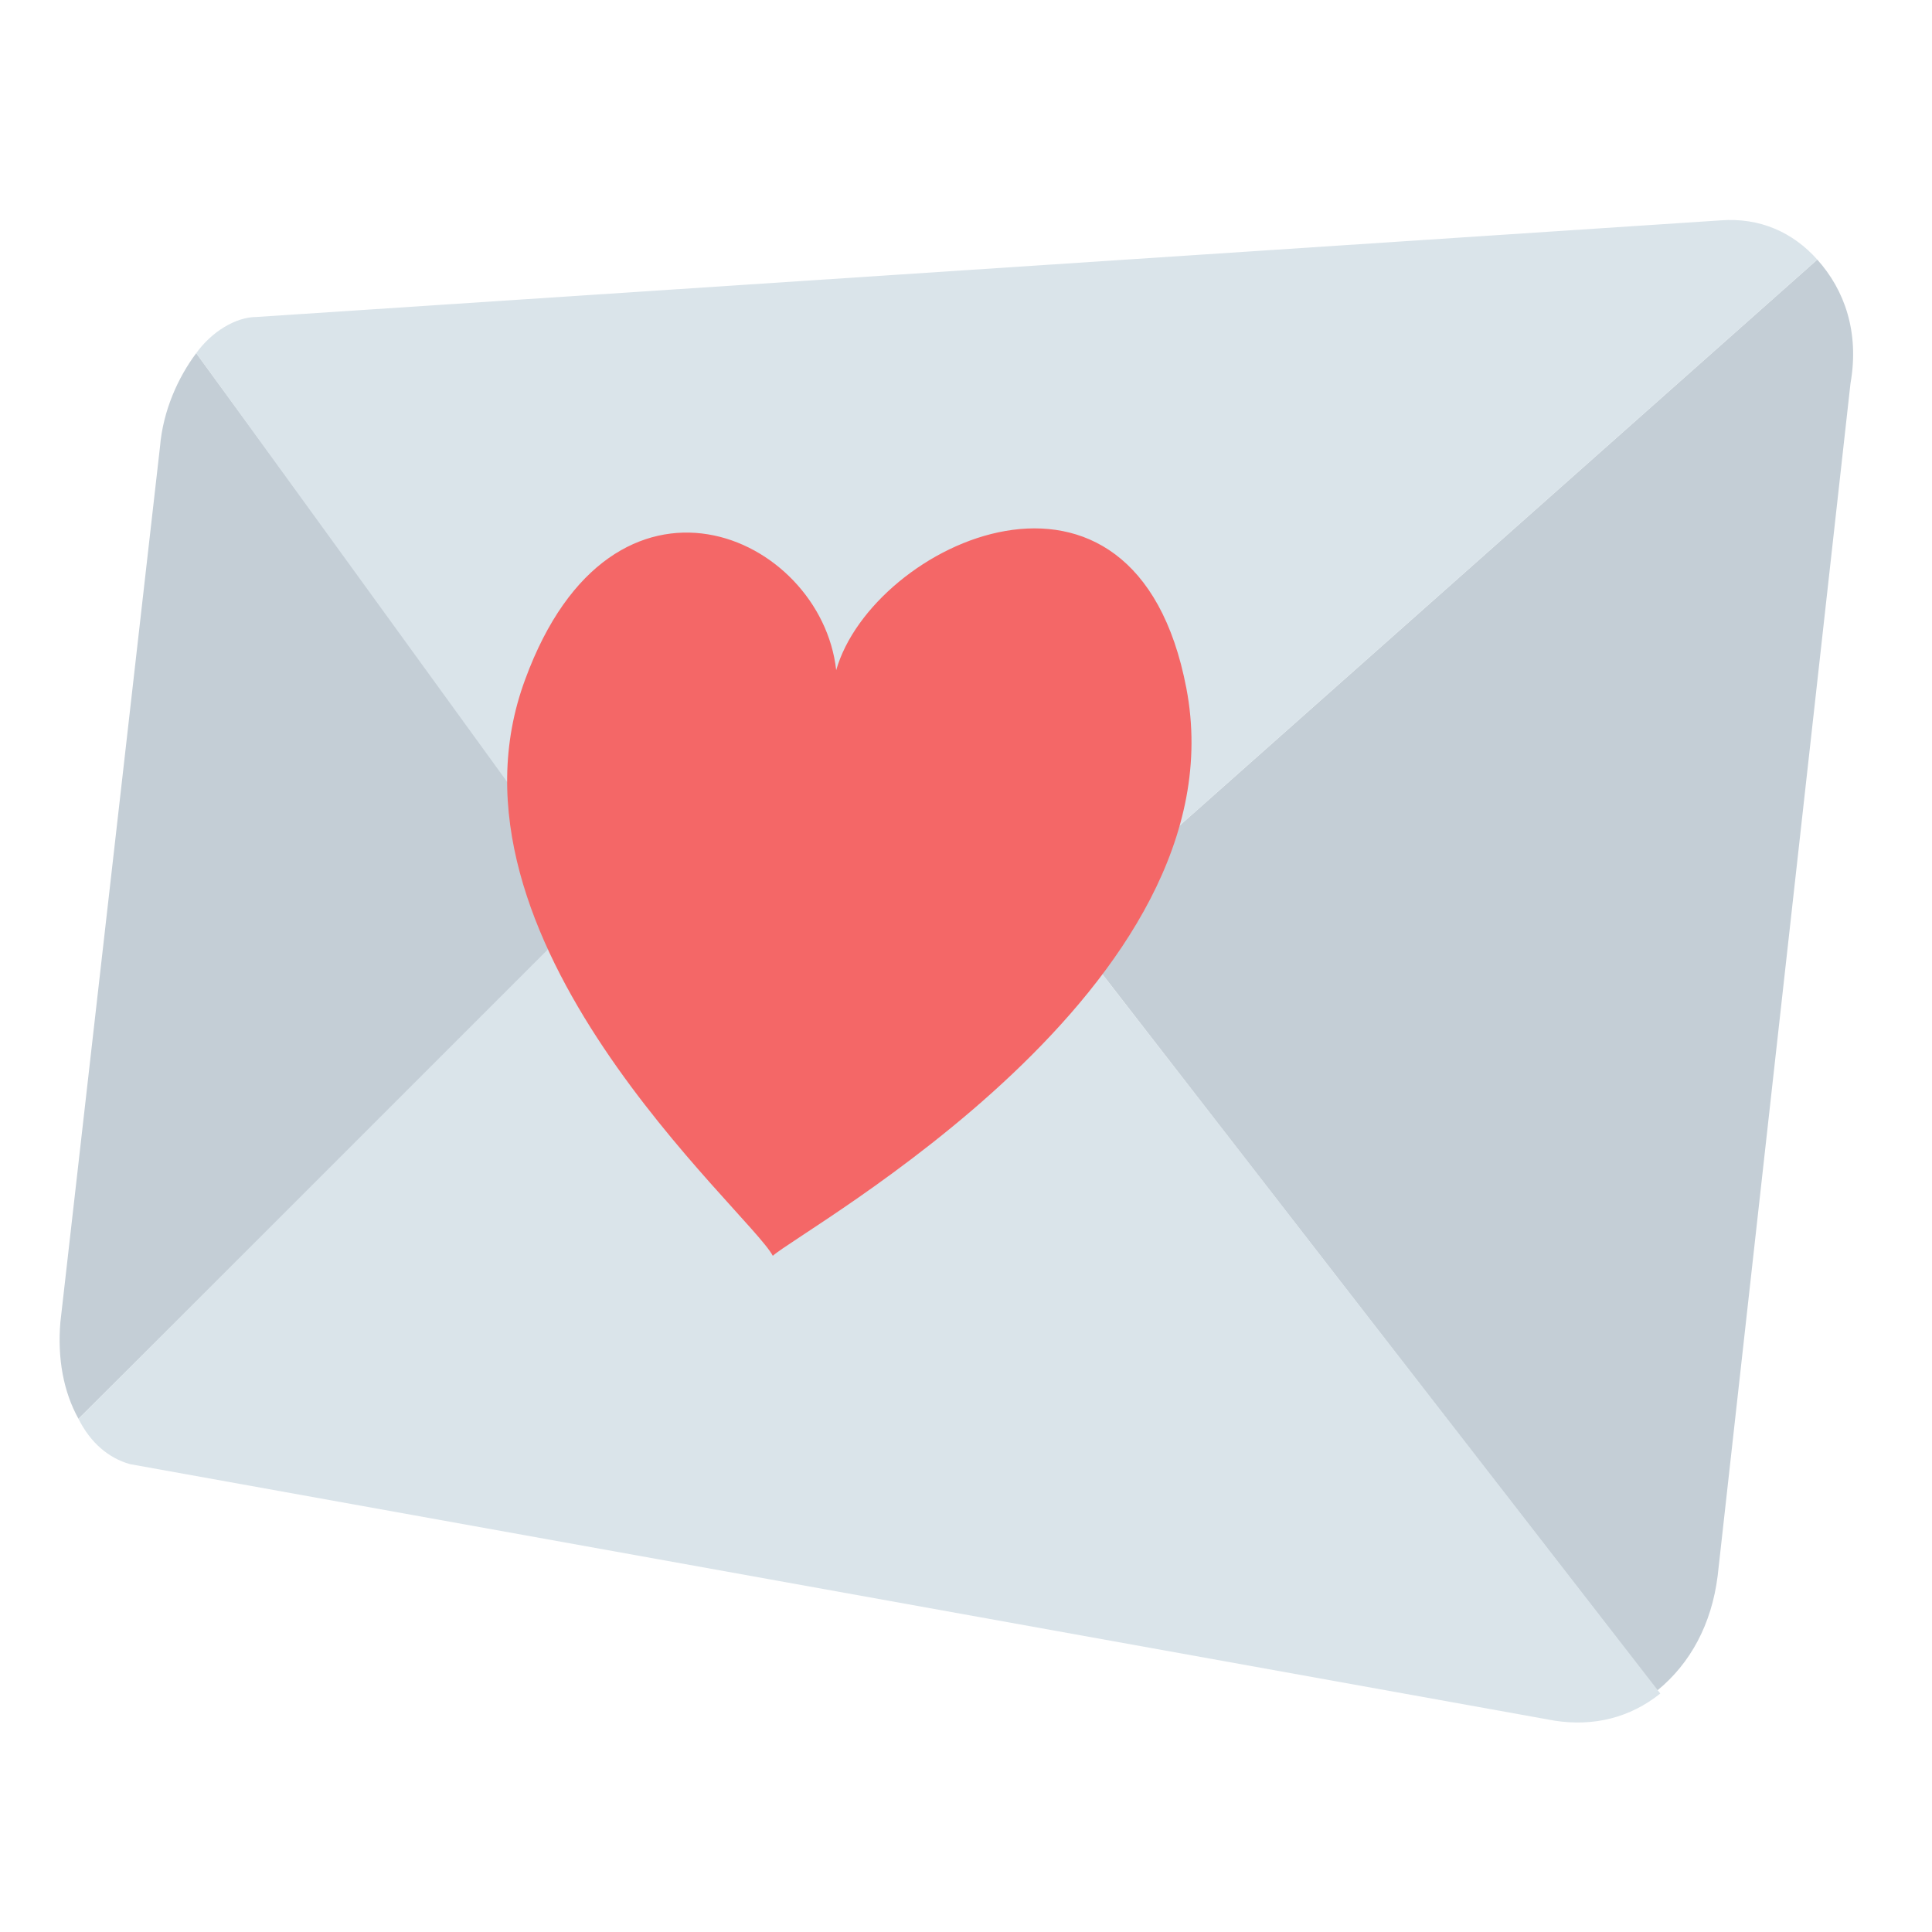
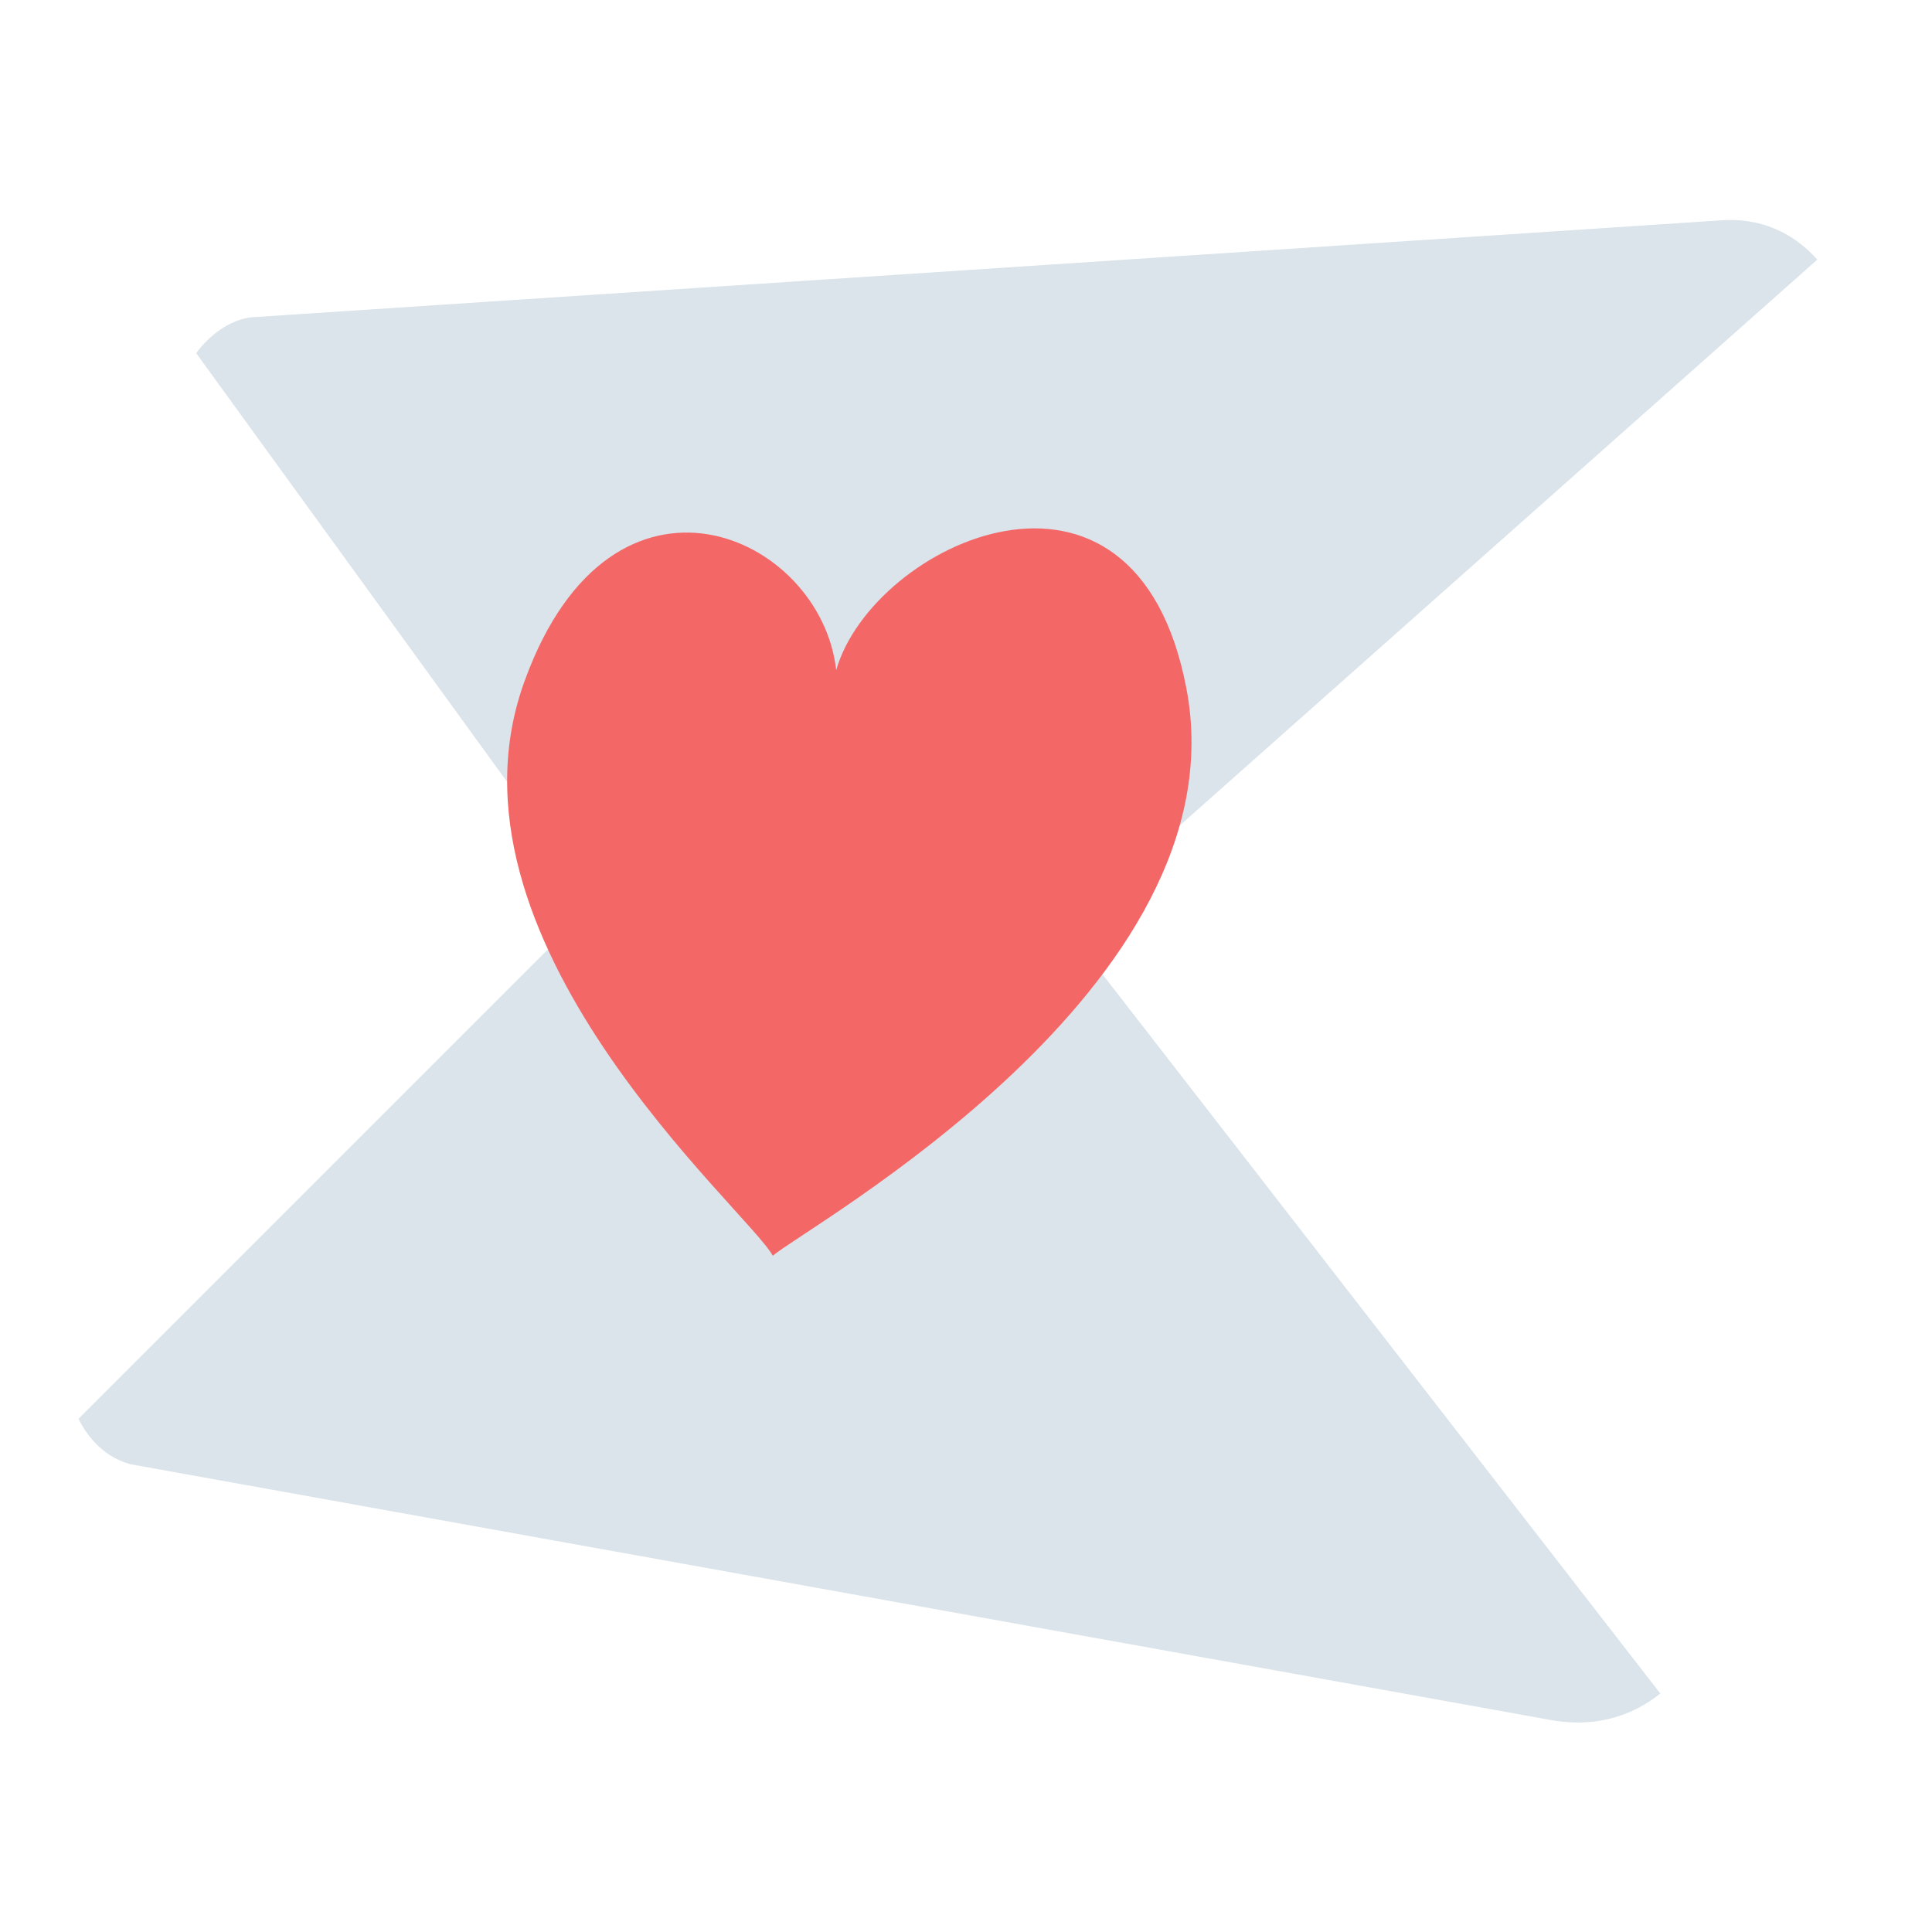
<svg xmlns="http://www.w3.org/2000/svg" width="800px" height="800px" viewBox="0 0 64 64" aria-hidden="true" role="img" class="iconify iconify--emojione" preserveAspectRatio="xMidYMid meet">
  <g fill="#c4ced6">
-     <path d="M2.6 47l17.2-17.1L6.5 11.7c-.6.8-1.1 1.9-1.2 3.1L2 43.8c-.1 1.2.1 2.3.6 3.2">
- 
- </path>
-     <path d="M60.2 8.6L35.3 30.7L54.9 56c1.1-.9 1.8-2.2 2-3.8l4.4-39.5c.3-1.7-.2-3.1-1.1-4.1">
- 
- </path>
-   </g>
+     </g>
  <path d="M35.3 30.7L60.2 8.6c-.8-.9-1.9-1.4-3.2-1.3L8.5 10.5c-.7 0-1.5.5-2 1.2l13.2 18.2L2.6 47c.4.8 1 1.3 1.7 1.5L51.5 57c1.3.2 2.5-.1 3.5-.9L35.3 30.7" fill="#dae4ea">

</path>
  <path d="M39.3 22.8c-1.7-8.9-10.4-4.8-11.6-.6c-.5-4.5-7.4-7.6-10.3.3c-3.2 8.6 7.4 17.6 8.2 19.1c1-.9 15.6-8.9 13.7-18.8" fill="#f46767">

</path>
</svg>